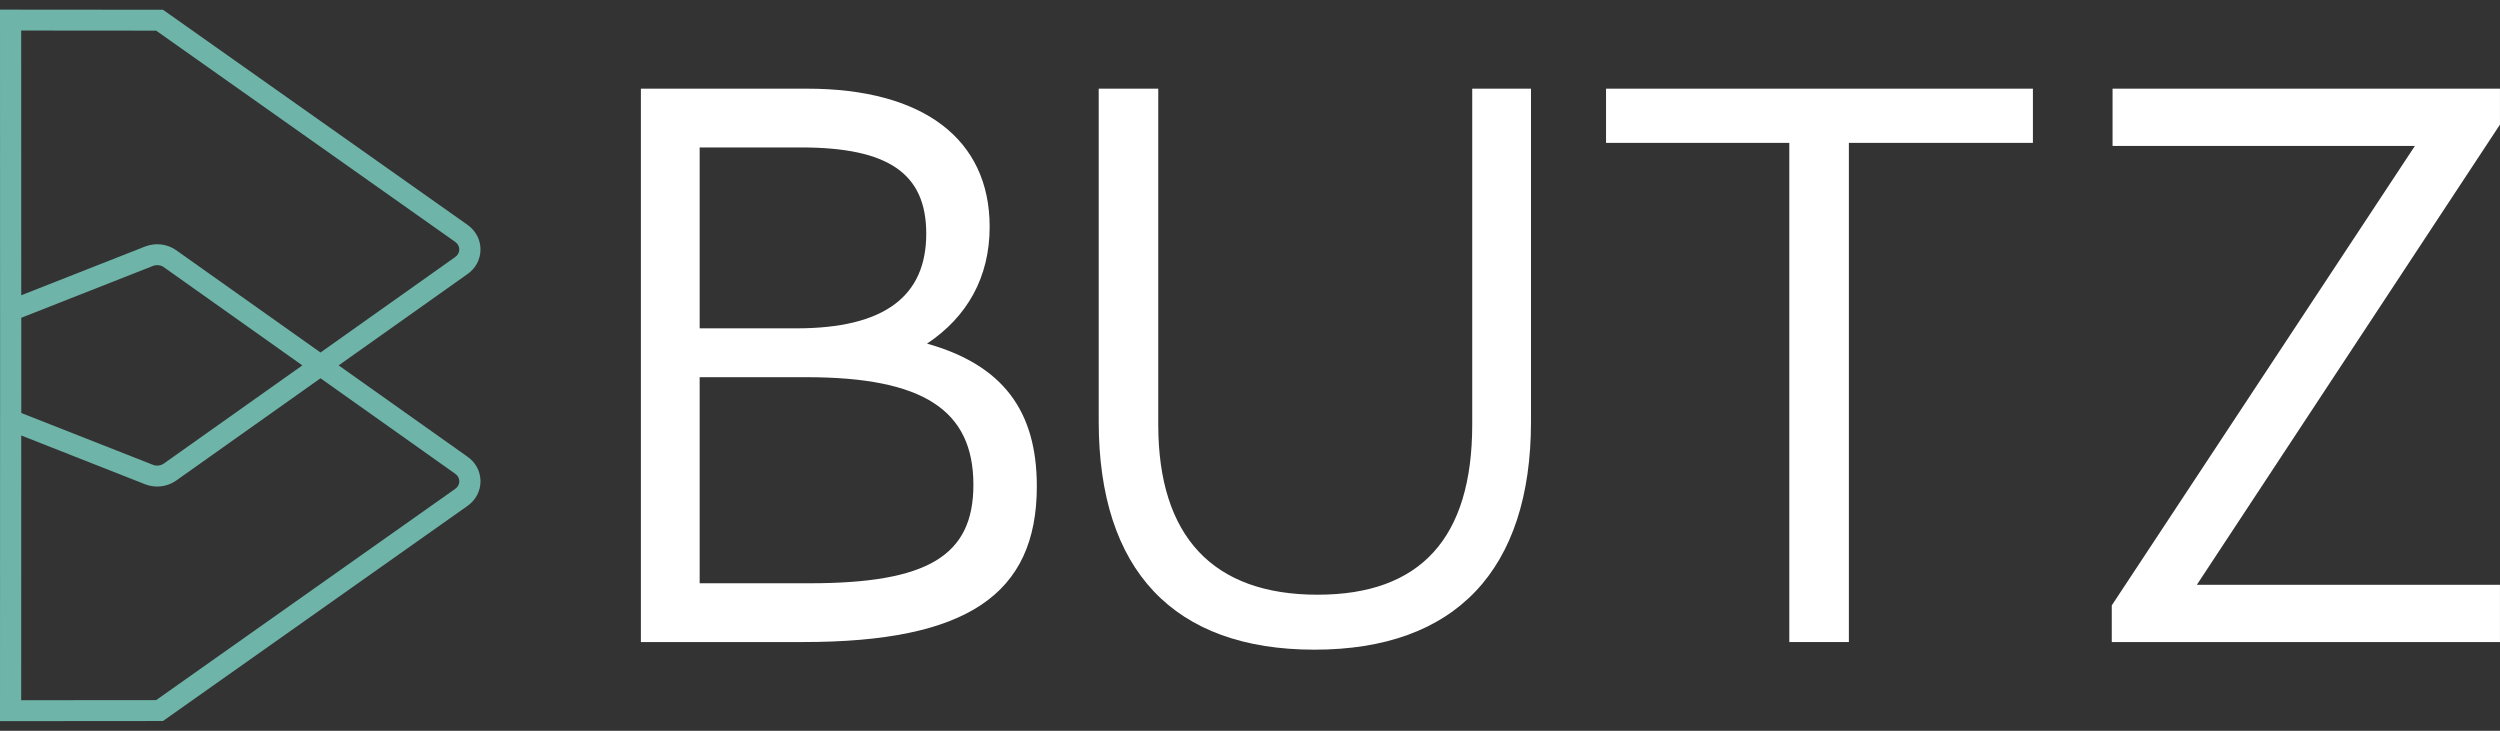
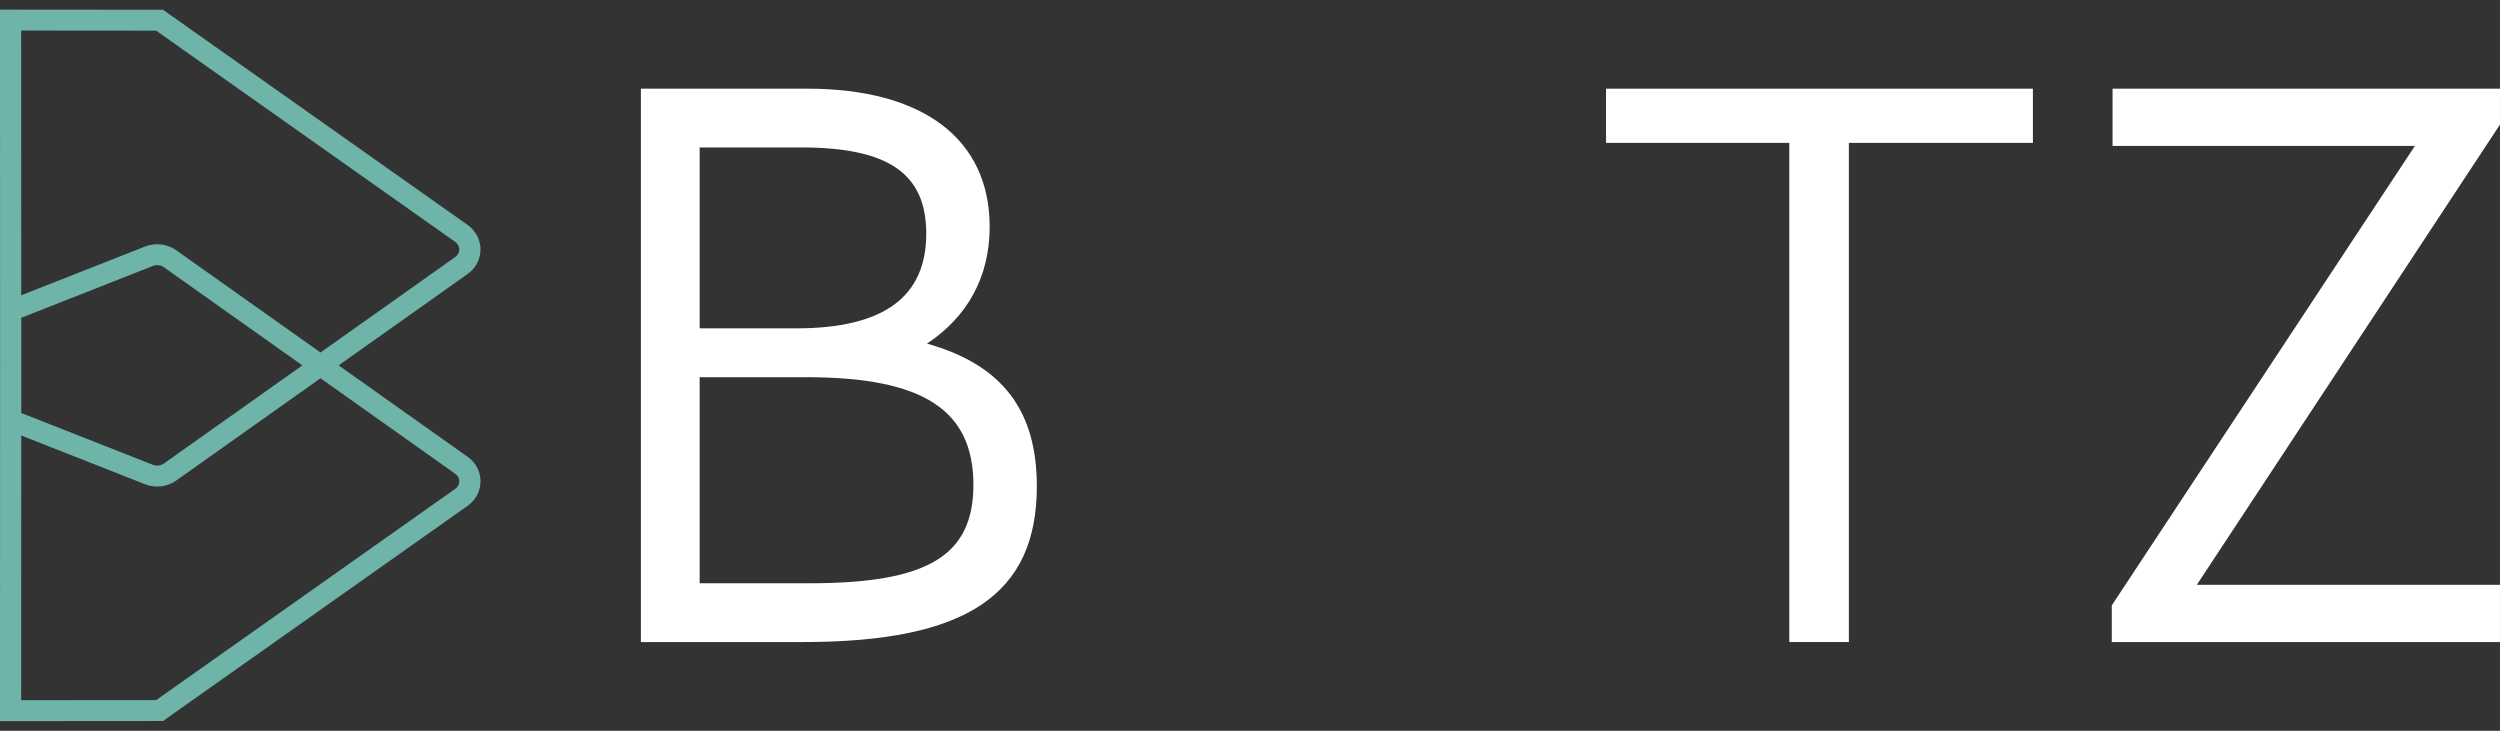
<svg xmlns="http://www.w3.org/2000/svg" width="130" height="38" viewBox="0 0 130 38" fill="none">
  <rect x="0" y="0" width="130" height="38" fill="#333333" stroke="none" />
  <g clip-path="url(#clip0_2062_7)">
    <path d="M33.326 33.386V4.611H41.972C48.004 4.611 51.462 7.231 51.462 11.795C51.462 14.415 50.296 16.479 48.205 17.868C52.146 18.979 53.915 21.361 53.915 25.289C53.915 30.925 50.256 33.386 41.771 33.386H33.326ZM41.409 17.074C45.993 17.074 48.165 15.407 48.165 12.152C48.165 9.017 46.194 7.667 41.65 7.667H36.382V17.074H41.409ZM36.382 19.614V30.33H42.093C48.245 30.33 50.617 28.901 50.617 25.21C50.617 21.321 48.004 19.614 41.932 19.614H36.382Z" fill="white" />
-     <path d="M57.133 4.611H60.229V22.075C60.229 27.909 63.084 30.925 68.513 30.925C73.862 30.925 76.556 27.989 76.556 22.075V4.611H79.612V21.916C79.612 29.656 75.671 33.783 68.352 33.783C61.033 33.783 57.133 29.656 57.133 21.916V4.611Z" fill="white" />
    <path d="M93.044 33.386V7.429H83.514V4.611H105.711V7.429H96.141V33.386H93.044Z" fill="white" />
    <path d="M109.812 31.481L125.575 7.588H109.853V4.611H129.999V6.477L114.236 30.409H129.999V33.386H109.812V31.481Z" fill="white" />
    <path d="M24.29 23.735L17.61 19L24.278 14.274C24.72 13.977 24.978 13.511 24.986 12.995C24.993 12.479 24.749 12.006 24.315 11.695L8.475 0.507L0 0.5L0.004 19L0 37.5L8.475 37.493L24.316 26.303C24.749 25.994 24.993 25.521 24.986 25.005C24.978 24.489 24.72 24.023 24.29 23.735ZM8.12 1.594L23.671 12.579C23.809 12.677 23.886 12.822 23.884 12.979C23.882 13.136 23.799 13.279 23.647 13.382L16.666 18.33L9.13 12.989C8.671 12.681 8.083 12.615 7.554 12.815L1.105 15.353L1.102 1.588L8.12 1.594ZM15.721 19L8.51 24.111C8.351 24.218 8.14 24.241 7.962 24.174L1.107 21.476L1.106 19L1.107 16.524L7.955 13.828C8.139 13.759 8.351 13.782 8.499 13.88L15.721 19ZM23.673 25.419L8.12 36.405L1.102 36.411L1.105 22.646L7.56 25.187C7.758 25.262 7.966 25.3 8.173 25.3C8.511 25.3 8.849 25.2 9.142 25.003L16.666 19.67L23.659 24.627C23.799 24.72 23.882 24.864 23.884 25.021C23.886 25.177 23.809 25.323 23.673 25.419Z" fill="#6EB4A9" />
  </g>
  <defs>
    <clipPath id="clip0_2062_7">
      <rect width="130" height="37" fill="white" transform="translate(0 0.5)" />
    </clipPath>
  </defs>
</svg>